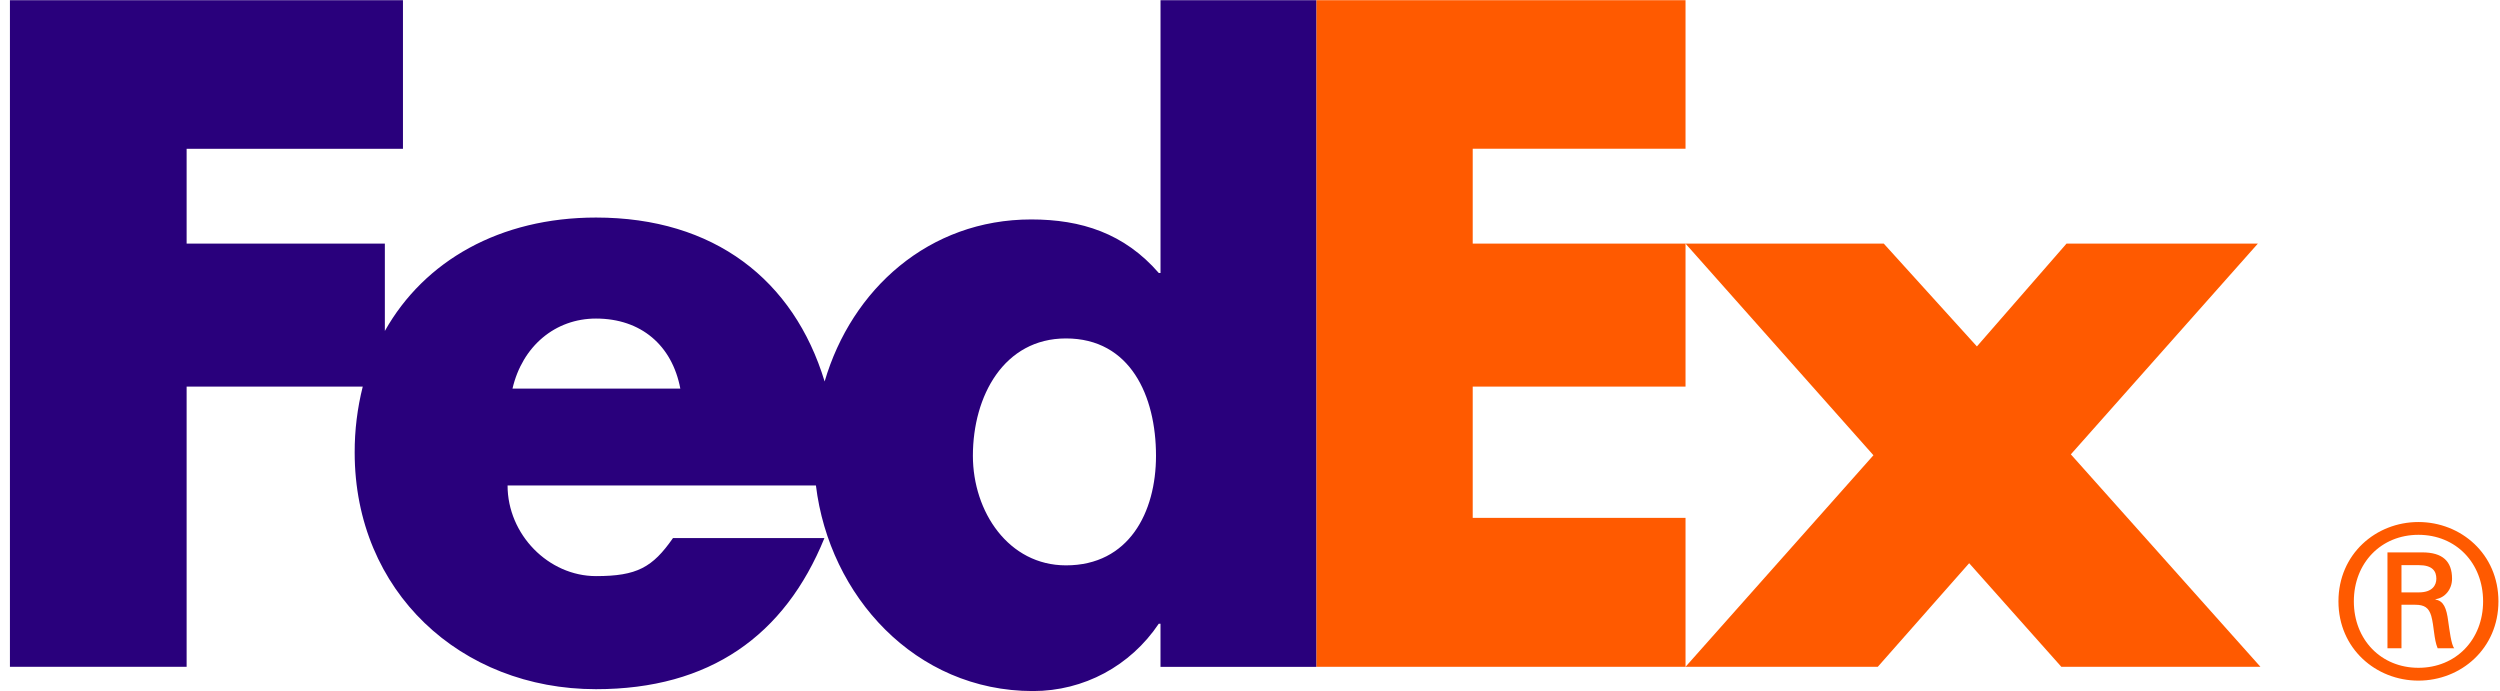
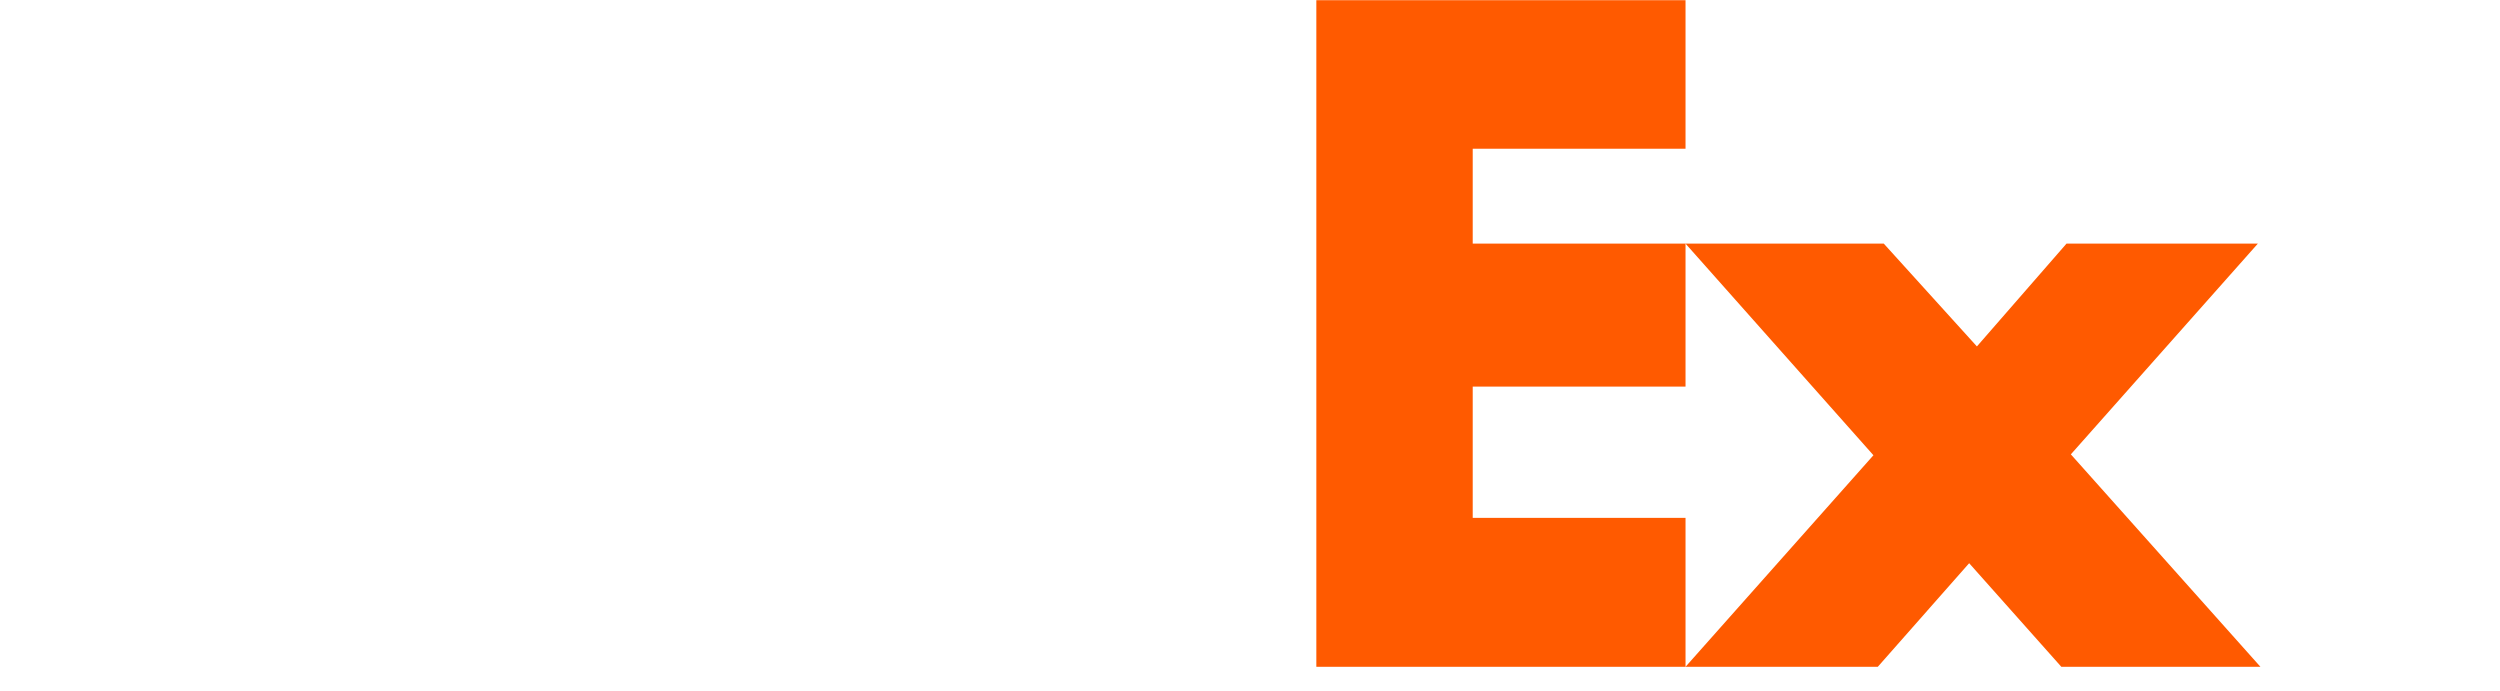
<svg xmlns="http://www.w3.org/2000/svg" width="217" height="60" viewBox="0 0 217 60" fill="none">
  <g clip-path="url(#clip0_1608_3125)">
-     <path d="M215.533 52.198C215.533 48.863 213.173 46.422 209.922 46.422C206.677 46.422 204.314 48.863 204.314 52.198C204.314 55.527 206.677 57.965 209.922 57.965C213.173 57.965 215.533 55.523 215.533 52.198ZM208.448 52.494V56.267H207.232V47.947H210.254C212.025 47.947 212.838 48.723 212.838 50.234C212.838 51.164 212.21 51.902 211.402 52.009V52.044C212.104 52.156 212.362 52.784 212.506 53.932C212.617 54.676 212.764 55.967 213.028 56.27H211.589C211.255 55.488 211.288 54.381 211.031 53.455C210.817 52.75 210.442 52.493 209.636 52.493H208.455V52.497L208.448 52.494ZM209.956 51.419C211.137 51.419 211.475 50.788 211.475 50.232C211.475 49.575 211.137 49.055 209.956 49.055H208.448V51.421H209.956V51.419ZM202.977 52.198C202.977 48.09 206.231 45.312 209.917 45.312C213.613 45.312 216.864 48.09 216.864 52.198C216.864 56.298 213.614 59.078 209.917 59.078C206.231 59.078 202.977 56.298 202.977 52.198Z" fill="#FF5A00" />
    <path d="M178.924 57.878L170.923 48.886L162.992 57.878H146.304L162.614 39.516L146.304 21.147H163.513L171.595 30.07L179.372 21.147H195.98L179.75 39.438L196.205 57.878H178.924ZM114.258 57.878V0.015H146.304V12.913H127.832V21.147H146.304V33.558H127.832V44.948H146.304V57.878H114.258Z" fill="#FF5A00" />
-     <path d="M100.733 0.015V23.696H100.584C97.591 20.249 93.85 19.048 89.512 19.048C80.624 19.048 73.928 25.107 71.578 33.111C68.897 24.29 61.984 18.883 51.735 18.883C43.41 18.883 36.838 22.626 33.405 28.727V21.146H16.199V12.914H34.977V0.018H0.862V57.878H16.199V33.558H31.486C31.016 35.428 30.78 37.35 30.786 39.279C30.786 51.343 39.986 59.821 51.732 59.821C61.606 59.821 68.118 55.171 71.559 46.707H58.414C56.638 49.254 55.288 50.006 51.733 50.006C47.613 50.006 44.057 46.403 44.057 42.136H70.822C71.983 51.72 79.435 59.984 89.662 59.984C94.074 59.984 98.113 57.811 100.582 54.138H100.731V57.886H114.253V0.018H100.733V0.015ZM44.484 33.731C45.339 30.054 48.183 27.651 51.733 27.651C55.643 27.651 58.343 29.98 59.052 33.731H44.484ZM92.527 49.073C87.544 49.073 84.447 44.421 84.447 39.561C84.447 34.367 87.142 29.376 92.527 29.376C98.115 29.376 100.341 34.369 100.341 39.561C100.341 44.483 97.984 49.073 92.527 49.073Z" fill="#29007C" />
  </g>
  <defs>
    <clipPath id="clip0_1608_3125">
      <rect width="216" height="60" fill="white" transform="translate(0.862)" />
    </clipPath>
  </defs>
</svg>